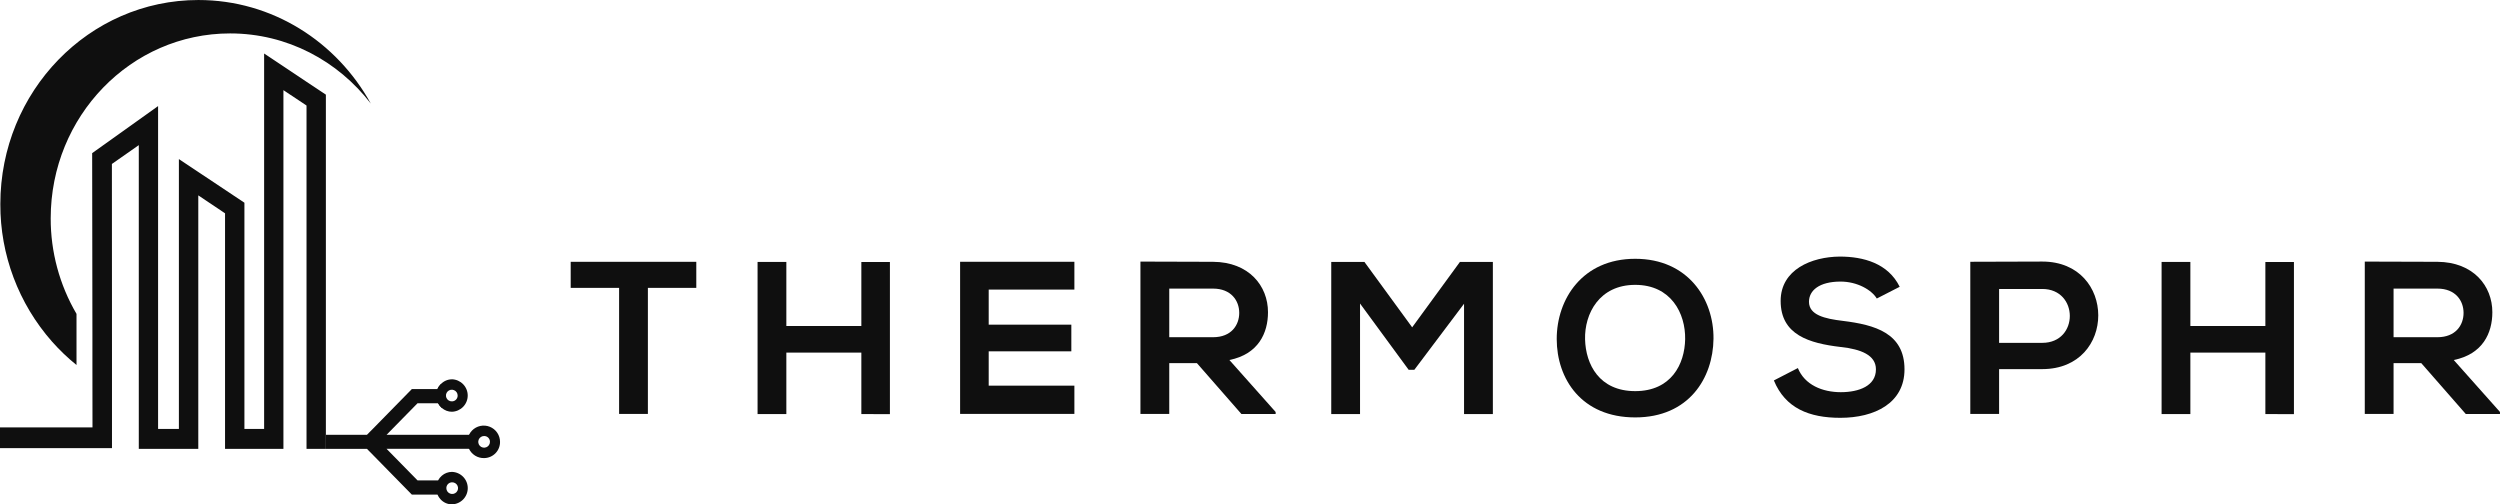
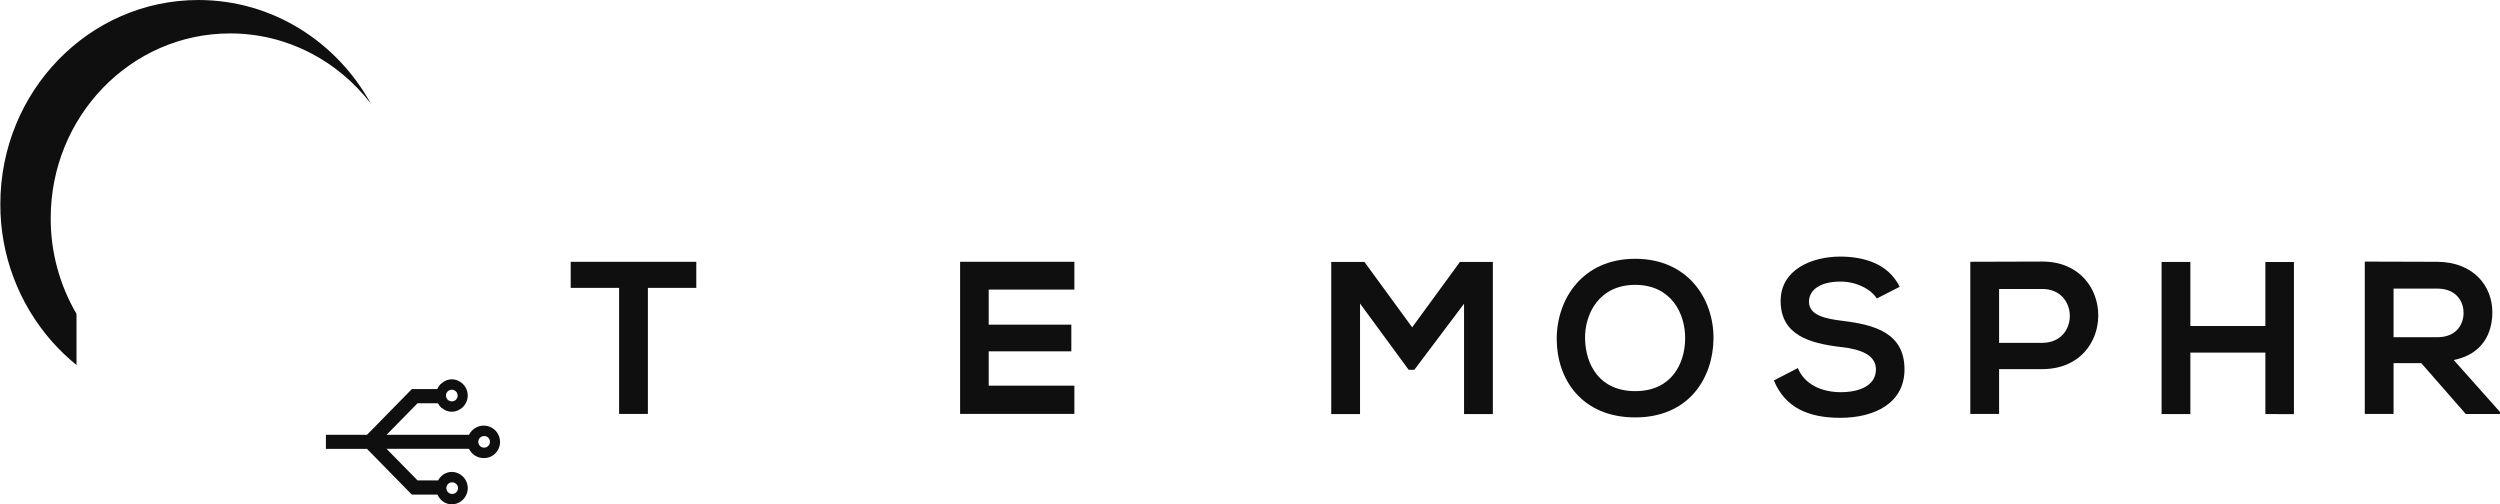
<svg xmlns="http://www.w3.org/2000/svg" width="228" height="46" viewBox="0 0 228 46" fill="none">
  <g clip-path="url(#clip0_5206_24953)">
    <path d="M41.223 36.605C41.116 36.609 41.011 36.581 40.921 36.525C40.831 36.469 40.76 36.387 40.716 36.29C40.673 36.193 40.66 36.086 40.678 35.981C40.697 35.877 40.746 35.78 40.82 35.704C40.894 35.628 40.989 35.575 41.093 35.553C41.197 35.531 41.305 35.54 41.404 35.58C41.502 35.62 41.587 35.688 41.647 35.776C41.706 35.864 41.738 35.967 41.738 36.073C41.74 36.212 41.687 36.346 41.591 36.445C41.494 36.545 41.362 36.603 41.223 36.605ZM41.223 34.593C41.027 34.593 40.833 34.634 40.654 34.713C40.476 34.792 40.315 34.907 40.184 35.052C40.063 35.177 39.966 35.322 39.897 35.481C39.818 35.668 39.778 35.869 39.777 36.072C39.777 36.317 39.836 36.558 39.95 36.776C40.036 36.939 40.152 37.084 40.293 37.205C40.548 37.428 40.876 37.552 41.215 37.552C41.602 37.54 41.968 37.379 42.237 37.102C42.506 36.826 42.656 36.456 42.656 36.071C42.656 35.686 42.506 35.316 42.237 35.04C41.968 34.763 41.602 34.602 41.215 34.59" fill="#0F0F0F" />
    <path d="M44.167 39.765C44.061 39.761 43.956 39.79 43.866 39.846C43.776 39.902 43.705 39.984 43.662 40.081C43.619 40.178 43.606 40.286 43.625 40.39C43.644 40.495 43.693 40.591 43.767 40.667C43.841 40.743 43.936 40.795 44.041 40.817C44.145 40.839 44.253 40.829 44.352 40.789C44.45 40.749 44.534 40.681 44.594 40.593C44.653 40.505 44.684 40.401 44.684 40.295C44.685 40.227 44.673 40.158 44.648 40.095C44.622 40.031 44.584 39.972 44.536 39.923C44.488 39.874 44.431 39.834 44.368 39.807C44.304 39.78 44.236 39.766 44.167 39.765ZM44.167 41.777C43.871 41.788 43.579 41.709 43.328 41.553C43.077 41.396 42.878 41.169 42.758 40.899C42.637 40.629 42.6 40.33 42.651 40.039C42.703 39.748 42.84 39.48 43.046 39.267C43.252 39.055 43.517 38.908 43.806 38.847C44.096 38.785 44.398 38.812 44.672 38.922C44.947 39.033 45.182 39.222 45.348 39.467C45.514 39.712 45.603 40 45.603 40.295C45.609 40.681 45.461 41.054 45.192 41.332C44.923 41.609 44.555 41.77 44.167 41.777Z" fill="#0F0F0F" />
-     <path d="M29.72 8.632L27.958 7.461L25.851 6.053L24.088 4.879V39.12H22.291V18.488L16.315 14.508V39.12H14.417V9.675L8.405 13.966L8.428 30.508V33.338L8.435 38.98H0V40.868H10.213V34.531V32.176L10.205 14.953L12.658 13.236V40.935H18.084V17.818L20.524 19.454V39.12V40.935H25.848V8.222L27.955 9.625V40.936H29.72V39.12V8.632Z" fill="#0F0F0F" />
    <path d="M18.094 0.001C8.118 0.001 0.031 8.335 0.031 18.614C0.014 23.23 1.692 27.692 4.749 31.159C5.431 31.929 6.177 32.642 6.978 33.288V32.306V29.614V28.627L6.97 28.613C5.426 25.971 4.616 22.966 4.624 19.909C4.624 10.597 11.944 3.048 20.986 3.048C26.188 3.048 30.822 5.55 33.819 9.449C30.713 3.807 24.836 0.001 18.094 0.001Z" fill="#0F0F0F" />
    <path d="M41.222 43.987C41.328 43.984 41.433 44.012 41.524 44.068C41.614 44.124 41.685 44.206 41.728 44.303C41.772 44.399 41.785 44.507 41.767 44.611C41.748 44.716 41.699 44.812 41.625 44.889C41.551 44.965 41.456 45.017 41.352 45.039C41.248 45.062 41.14 45.052 41.041 45.013C40.942 44.973 40.858 44.905 40.798 44.817C40.739 44.729 40.707 44.625 40.707 44.519C40.705 44.381 40.758 44.247 40.854 44.147C40.951 44.047 41.083 43.99 41.222 43.987ZM42.957 39.656H35.253L38.079 36.777H39.956C40.042 36.94 40.159 37.086 40.299 37.206H40.609V35.052H40.179C40.058 35.177 39.961 35.322 39.892 35.481H37.562L34.03 39.084L33.728 39.387L33.464 39.656H29.723V40.936H33.467L33.731 41.205L34.03 41.508L37.562 45.109H39.9C39.967 45.267 40.061 45.412 40.179 45.538C40.31 45.683 40.471 45.798 40.65 45.878C40.829 45.957 41.023 45.998 41.219 45.998C41.605 45.986 41.972 45.825 42.241 45.549C42.51 45.272 42.66 44.902 42.66 44.517C42.66 44.132 42.51 43.762 42.241 43.486C41.972 43.209 41.605 43.048 41.219 43.036C40.88 43.036 40.552 43.159 40.296 43.382C40.156 43.503 40.04 43.648 39.953 43.811H38.079L35.253 40.932H42.957V39.656Z" fill="#0F0F0F" />
    <path d="M218.293 26.32V30.754H222.29C223.961 30.754 224.677 29.644 224.677 28.534C224.677 27.424 223.941 26.32 222.29 26.32H218.293ZM227.998 37.754H224.877L220.819 33.117H218.293V37.748H215.668V23.857C217.875 23.857 220.083 23.877 222.29 23.877C225.571 23.897 227.302 26.076 227.302 28.474C227.302 30.376 226.427 32.298 223.782 32.834L227.998 37.571V37.754Z" fill="#0F0F0F" />
    <path d="M206.602 37.762V32.16H199.762V37.762H197.137V23.888H199.762V29.734H206.602V23.896H209.207V37.771L206.602 37.762Z" fill="#0F0F0F" />
    <path d="M182.317 31.268H186.255C189.615 31.268 189.596 26.354 186.255 26.354H182.317V31.268ZM186.255 33.666H182.317V37.748H179.691V23.874C181.879 23.874 184.066 23.854 186.254 23.854C193.054 23.854 193.074 33.663 186.254 33.663" fill="#0F0F0F" />
    <path d="M171.164 27.225C170.688 26.433 169.374 25.68 167.863 25.68C165.914 25.68 164.979 26.492 164.979 27.522C164.979 28.731 166.415 29.069 168.081 29.266C170.985 29.624 173.69 30.376 173.69 33.686C173.69 36.778 170.946 38.105 167.843 38.105C165 38.105 162.819 37.233 161.777 34.697L163.965 33.567C164.582 35.093 166.192 35.767 167.883 35.767C169.534 35.767 171.085 35.195 171.085 33.686C171.085 32.378 169.712 31.843 167.863 31.645C165.02 31.307 162.395 30.555 162.395 27.444C162.395 24.583 165.218 23.42 167.784 23.4C169.951 23.4 172.197 24.015 173.252 26.155L171.164 27.225Z" fill="#0F0F0F" />
    <path d="M144.558 30.951C144.618 33.229 145.849 35.671 149.132 35.671C152.414 35.671 153.646 33.214 153.686 30.934C153.725 28.595 152.413 25.979 149.132 25.979C145.851 25.979 144.497 28.615 144.558 30.954M156.271 30.895C156.231 34.481 154.023 38.068 149.132 38.068C144.24 38.068 141.973 34.561 141.973 30.916C141.973 27.272 144.319 23.602 149.132 23.602C153.944 23.602 156.308 27.268 156.271 30.896" fill="#0F0F0F" />
    <path d="M133.521 27.701L128.987 33.726H128.469L124.035 27.681V37.762H121.41V23.888H124.436L128.79 29.852L133.145 23.888H136.149V37.762H133.521V27.701Z" fill="#0F0F0F" />
-     <path d="M106.636 26.32V30.754H110.632C112.302 30.754 113.018 29.644 113.018 28.534C113.018 27.424 112.279 26.32 110.629 26.32H106.636ZM116.34 37.754H113.215L109.158 33.117H106.636V37.748H104.008V23.857C106.215 23.857 108.423 23.877 110.629 23.877C113.911 23.897 115.641 26.076 115.641 28.474C115.641 30.376 114.765 32.298 112.121 32.833L116.337 37.571L116.34 37.754Z" fill="#0F0F0F" />
    <path d="M97.984 37.748H87.562V23.874H97.984V26.41H90.169V29.609H97.706V32.041H90.169V35.172H97.984V37.748Z" fill="#0F0F0F" />
-     <path d="M78.555 37.762V32.16H71.715V37.762H69.09V23.888H71.715V29.734H78.555V23.896H81.16V37.771L78.555 37.762Z" fill="#0F0F0F" />
    <path d="M56.462 26.254H52.047V23.877H63.502V26.254H59.087V37.75H56.462V26.254Z" fill="#0F0F0F" />
  </g>
  <defs>
    <clipPath id="clip0_5206_24953">
      <rect width="228" height="46" fill="white" />
    </clipPath>
  </defs>
</svg>